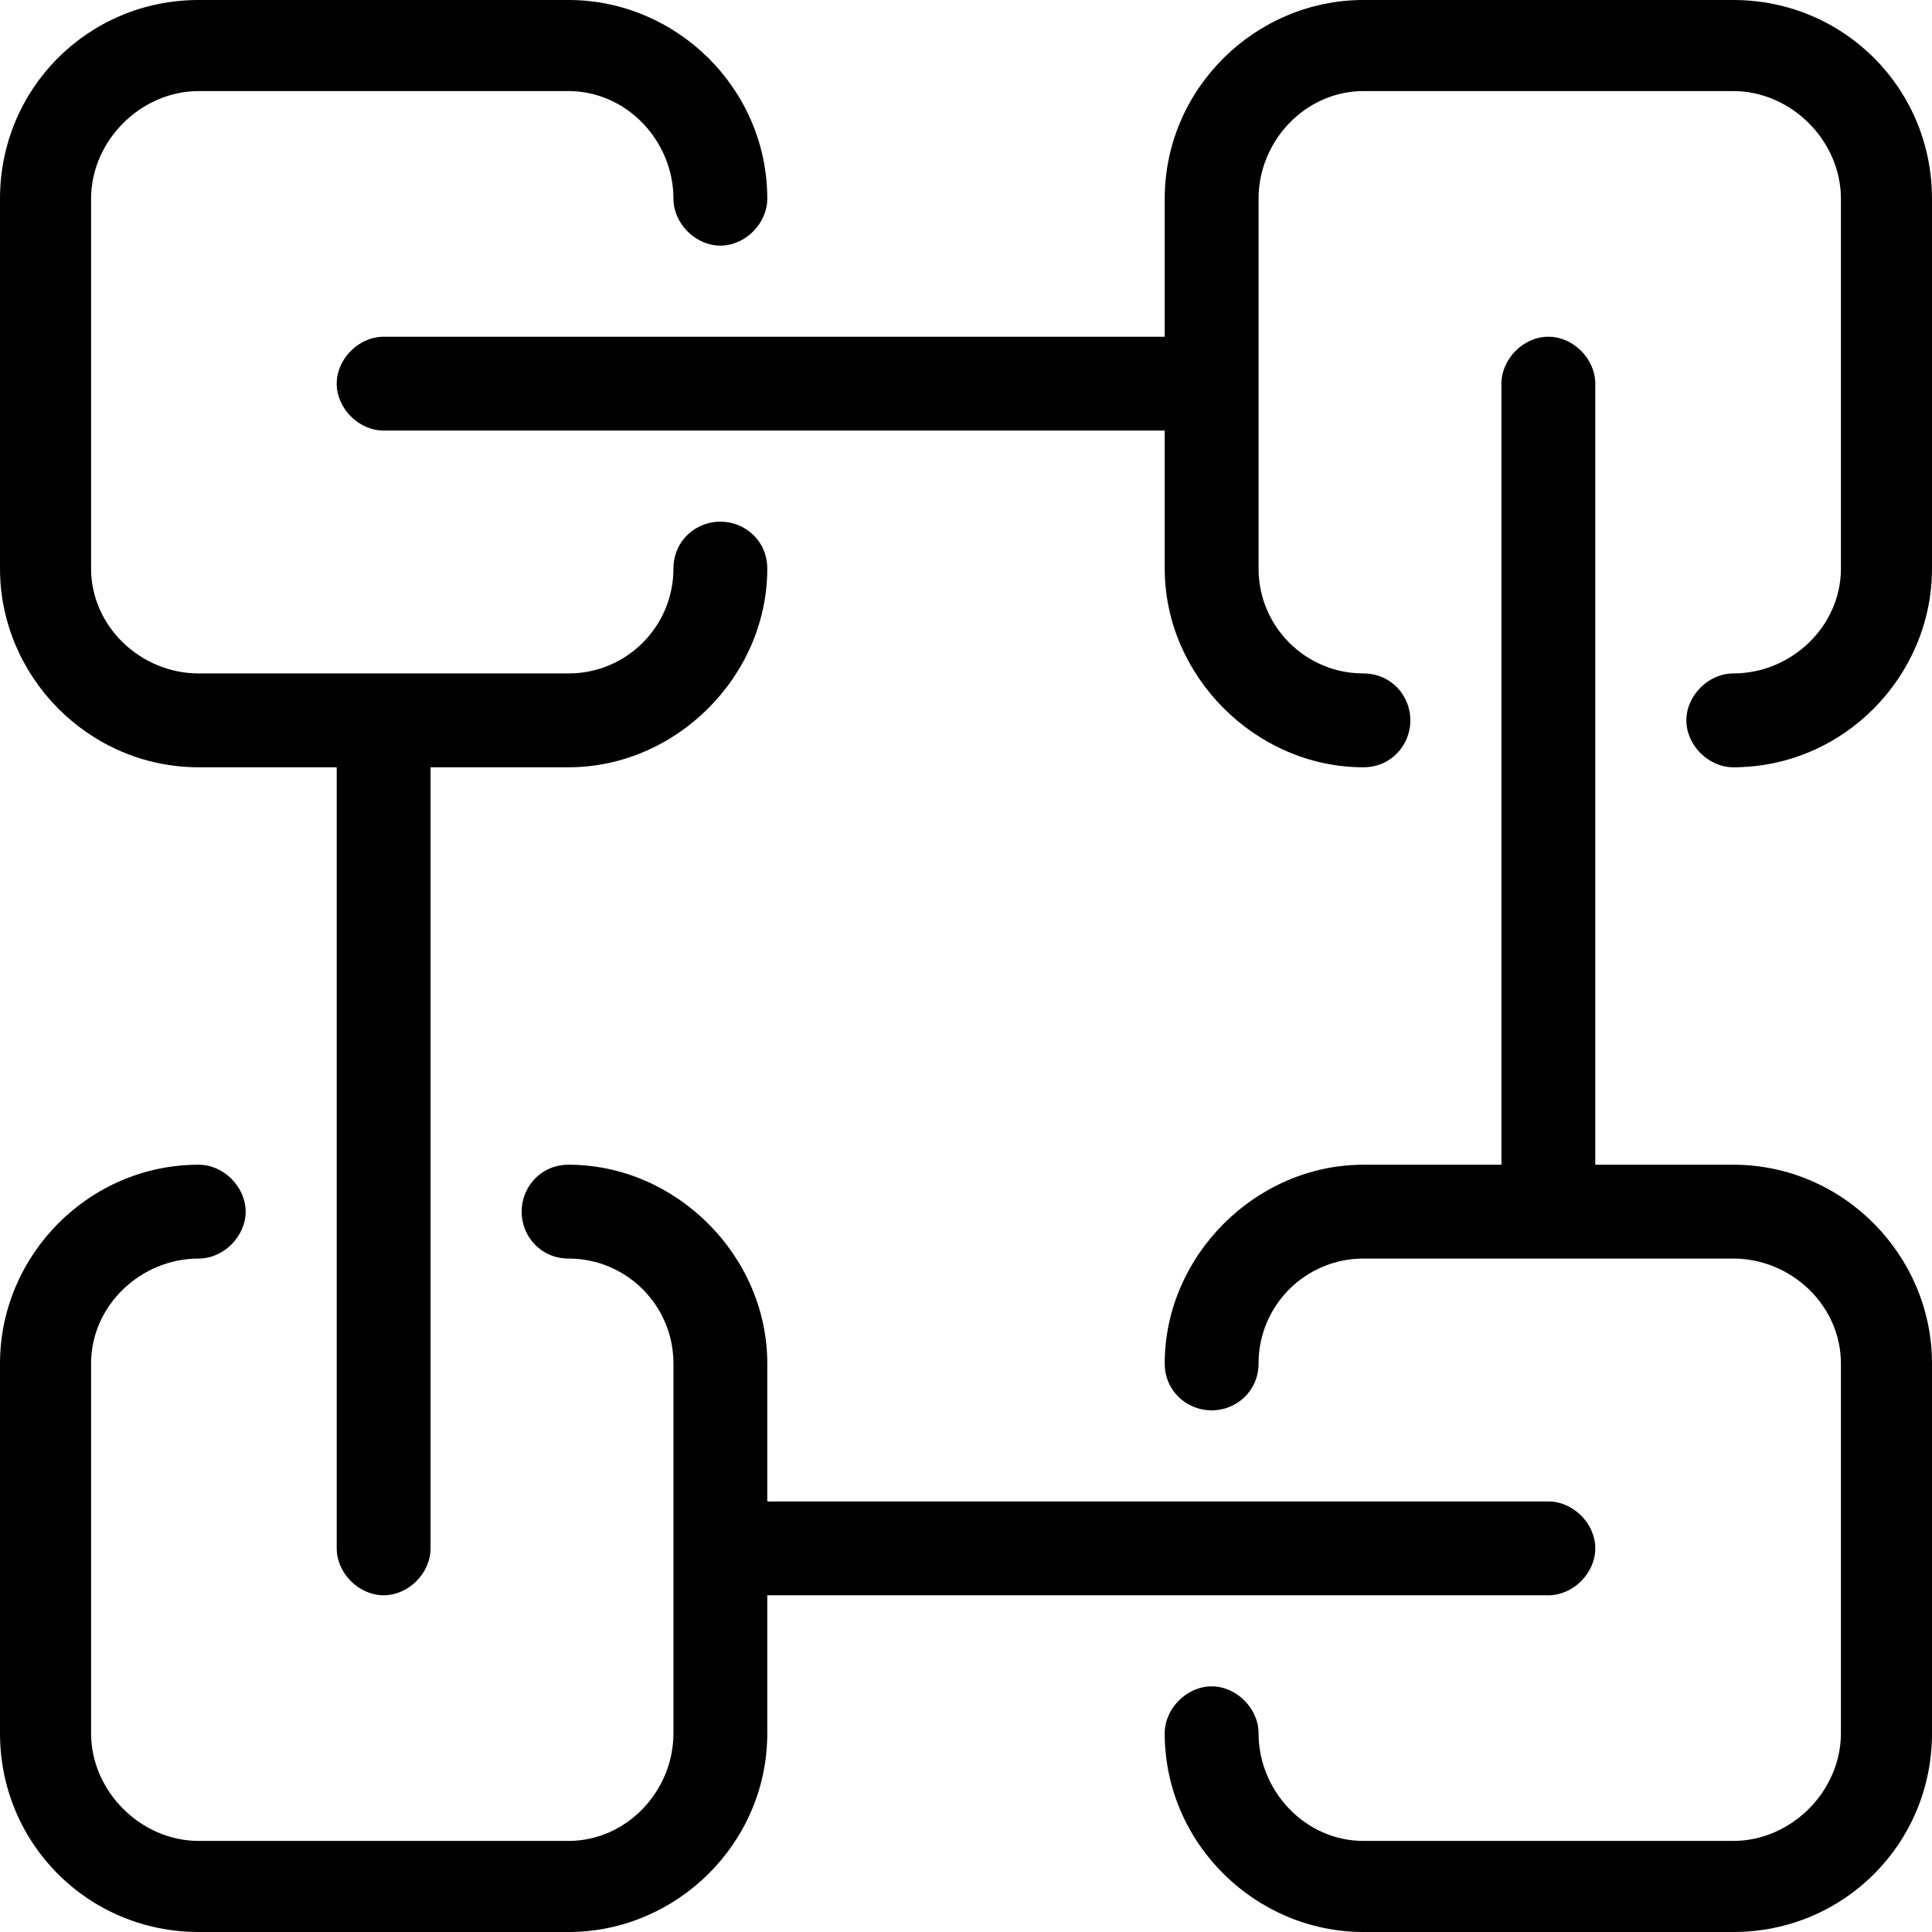
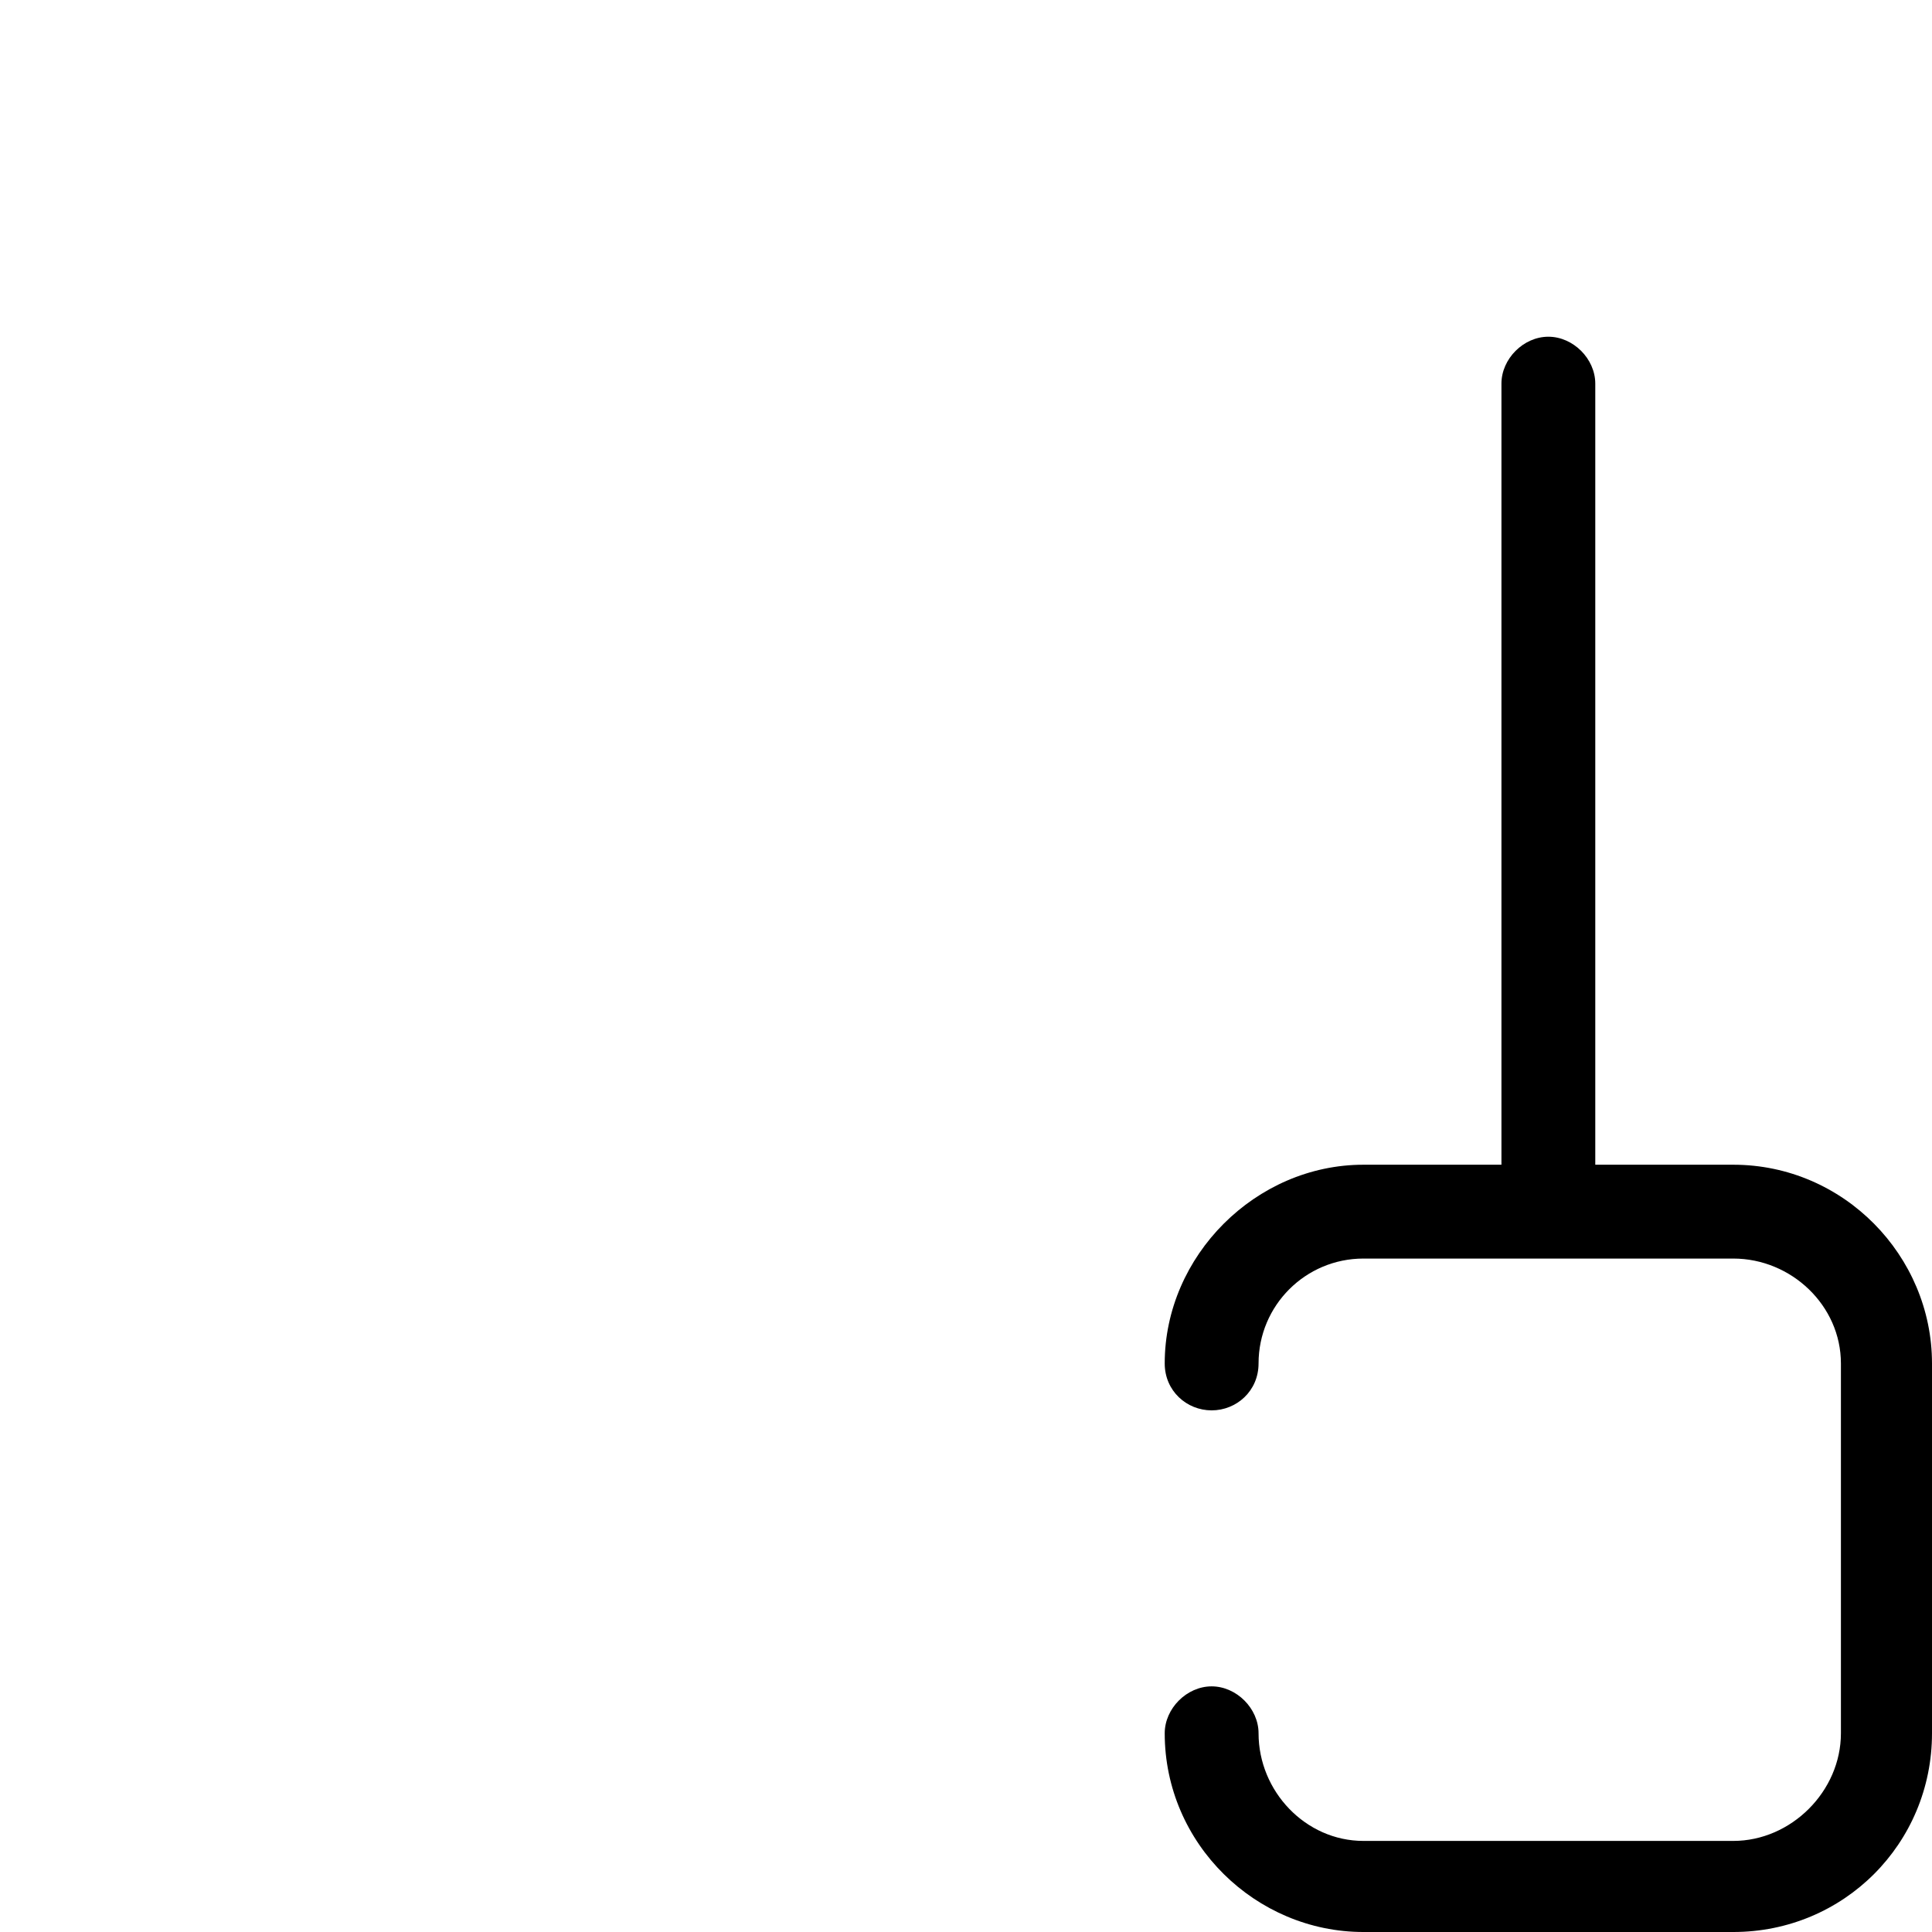
<svg xmlns="http://www.w3.org/2000/svg" version="1.2" viewBox="0 0 70 70" width="70" height="70">
  <style />
  <filter id="f0">
    <feFlood flood-color="#ed0d0d" flood-opacity="1" />
    <feBlend mode="normal" in2="SourceGraphic" />
    <feComposite in2="SourceAlpha" operator="in" />
  </filter>
  <g filter="url(#f0)">
-     <path d="m7.2 27.8h5v28.3c0 0.9 0.8 1.7 1.7 1.7 0.9 0 1.7-0.8 1.7-1.7v-28.3h5c3.9 0 7.2-3.3 7.2-7.2 0-1-0.8-1.7-1.7-1.7-0.9 0-1.7 0.7-1.7 1.7 0 2.1-1.7 3.8-3.8 3.8h-13.4c-2.1 0-3.9-1.7-3.9-3.8v-13.4c0-2.1 1.8-3.9 3.9-3.9h13.4c2.1 0 3.8 1.8 3.8 3.9 0 0.9 0.8 1.7 1.7 1.7 0.9 0 1.7-0.8 1.7-1.7 0-4-3.3-7.2-7.2-7.2h-13.4c-4 0-7.2 3.2-7.2 7.2v13.4c0 3.9 3.2 7.2 7.2 7.2z" />
-     <path d="m62.8 0h-13.4c-3.9 0-7.2 3.2-7.2 7.2v5h-28.3c-0.9 0-1.7 0.8-1.7 1.7 0 0.9 0.8 1.7 1.7 1.7h28.3v5c0 3.9 3.3 7.2 7.2 7.2 1 0 1.7-0.8 1.7-1.7 0-0.9-0.7-1.7-1.7-1.7-2.1 0-3.8-1.7-3.8-3.8v-13.4c0-2.1 1.7-3.9 3.8-3.9h13.4c2.1 0 3.9 1.8 3.9 3.9v13.4c0 2.1-1.8 3.8-3.9 3.8-0.9 0-1.7 0.8-1.7 1.7 0 0.9 0.8 1.7 1.7 1.7 4 0 7.2-3.3 7.2-7.2v-13.4c0-4-3.2-7.2-7.2-7.2z" />
    <path d="m62.8 42.2h-5v-28.3c0-0.9-0.8-1.7-1.7-1.7-0.9 0-1.7 0.8-1.7 1.7v28.3h-5c-3.9 0-7.2 3.3-7.2 7.2 0 1 0.8 1.7 1.7 1.7 0.9 0 1.7-0.7 1.7-1.7 0-2.1 1.7-3.8 3.8-3.8h13.4c2.1 0 3.9 1.7 3.9 3.8v13.4c0 2.1-1.8 3.9-3.9 3.9h-13.4c-2.1 0-3.8-1.8-3.8-3.9 0-0.9-0.8-1.7-1.7-1.7-0.9 0-1.7 0.8-1.7 1.7 0 4 3.3 7.2 7.2 7.2h13.4c4 0 7.2-3.2 7.2-7.2v-13.4c0-3.9-3.2-7.2-7.2-7.2z" />
-     <path d="m7.2 70h13.4c3.9 0 7.2-3.2 7.2-7.2v-5h28.3c0.9 0 1.7-0.8 1.7-1.7 0-0.9-0.8-1.7-1.7-1.7h-28.3v-5c0-3.9-3.3-7.2-7.2-7.2-1 0-1.7 0.8-1.7 1.7 0 0.9 0.7 1.7 1.7 1.7 2.1 0 3.8 1.7 3.8 3.8v13.4c0 2.1-1.7 3.9-3.8 3.9h-13.4c-2.1 0-3.9-1.8-3.9-3.9v-13.4c0-2.1 1.8-3.8 3.9-3.8 0.9 0 1.7-0.8 1.7-1.7 0-0.9-0.8-1.7-1.7-1.7-4 0-7.2 3.3-7.2 7.2v13.4c0 4 3.2 7.2 7.2 7.2z" />
  </g>
</svg>